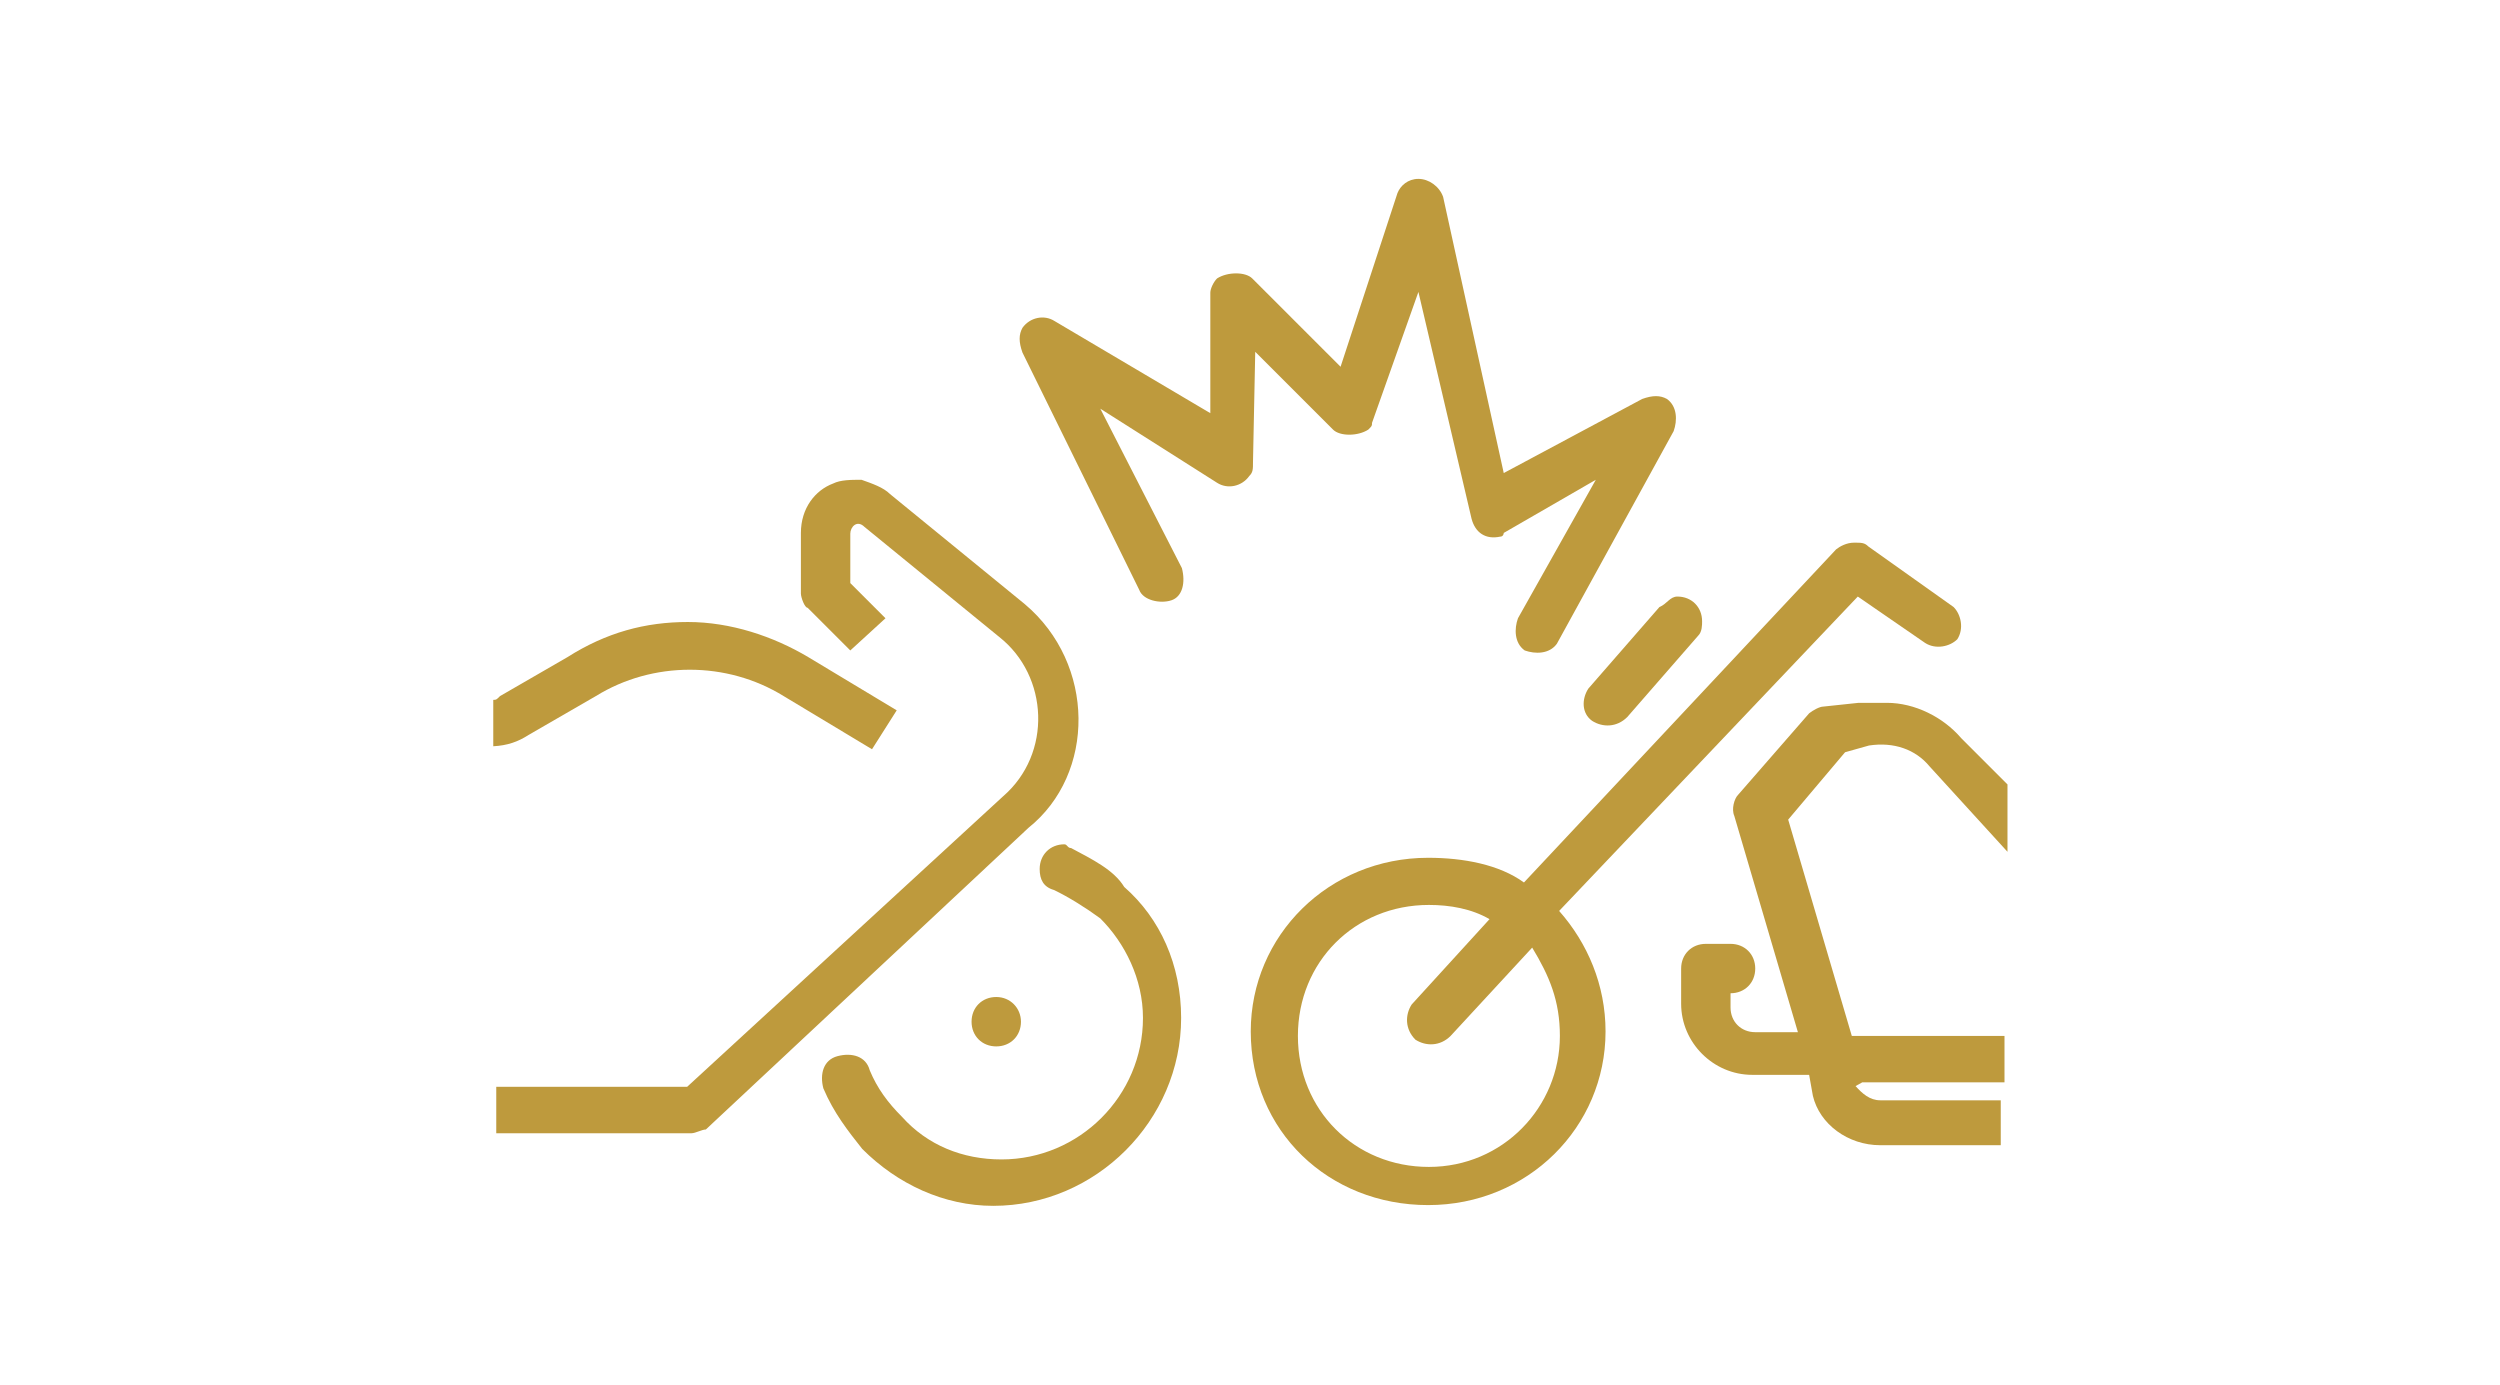
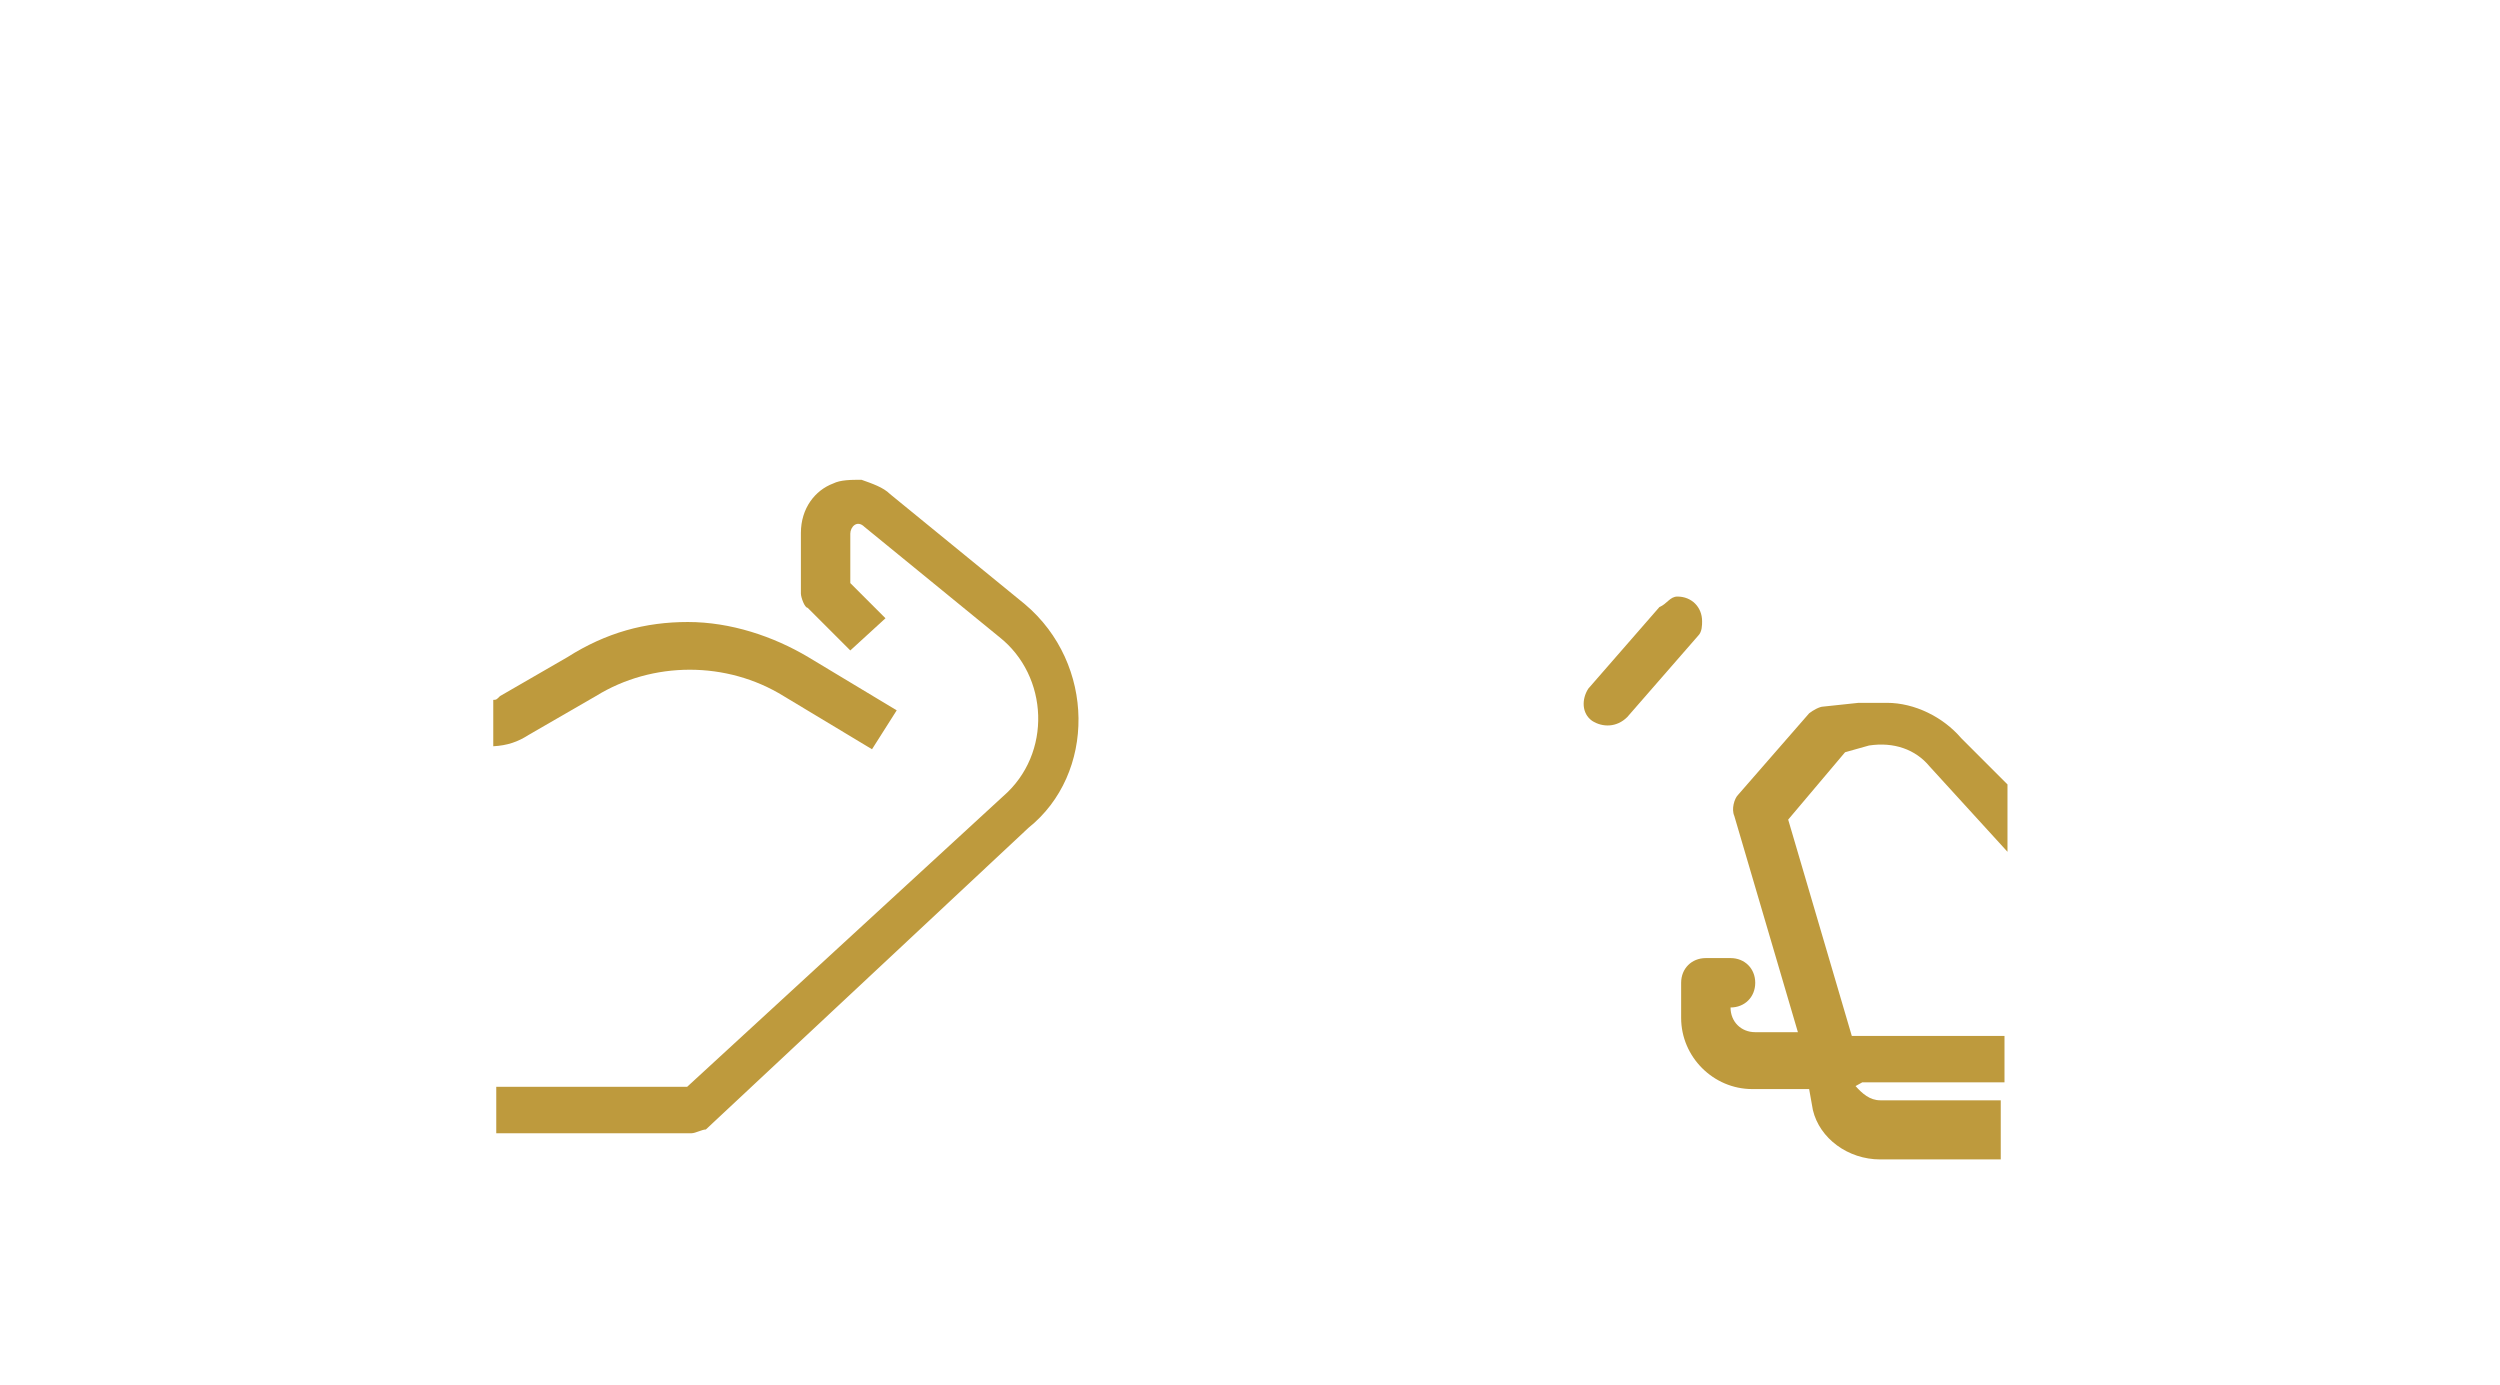
<svg xmlns="http://www.w3.org/2000/svg" id="Layer_1" x="0px" y="0px" viewBox="0 0 334 185" style="enable-background:new 0 0 334 185;" xml:space="preserve">
  <style type="text/css">	.st0{fill:#BE9A3D;}	.st1{fill-rule:evenodd;clip-rule:evenodd;fill:#BE9A3D;}</style>
  <g>
-     <path class="st1" d="M167.7,47l10.4,10.4c0.9,0.9,3.3,0.9,4.7,0c0.5-0.5,0.5-0.5,0.5-0.9l6.2-17.5l7.1,30.3  c0.5,1.9,1.9,2.8,3.8,2.4c0.5,0,0.5-0.5,0.5-0.5l12.3-7.1l-10.4,18.5c-0.5,1.4-0.5,3.3,0.9,4.3c1.4,0.5,3.3,0.5,4.3-0.9l15.6-28.4  c0.5-1.4,0.5-3.3-0.9-4.3c-0.9-0.5-1.9-0.5-3.3,0l-18.5,9.9l-8.1-36.9c-0.5-1.4-1.9-2.4-3.3-2.4l0,0c-1.4,0-2.4,0.9-2.8,1.9  l-7.6,23.2l-11.8-11.8c-0.9-0.9-3.3-0.9-4.7,0c-0.5,0.5-0.9,1.4-0.9,1.9v16.1l-20.8-12.3c-1.4-0.9-3.3-0.5-4.3,0.9  c-0.5,0.9-0.5,1.9,0,3.3l15.6,31.7c0.5,1.4,2.8,1.9,4.3,1.4s1.9-2.4,1.4-4.3l0,0l-10.9-21.3l15.6,9.9c1.4,0.9,3.3,0.5,4.3-0.9  c0.5-0.5,0.5-0.9,0.5-1.9L167.7,47L167.7,47z" />
    <path class="st1" d="M136.9,80.7l-18-14.7c-0.9-0.9-2.4-1.4-3.8-1.9l0,0c-1.4,0-2.8,0-3.8,0.5c-2.4,0.9-4.3,3.3-4.3,6.6v8.1  c0,0.5,0.5,1.9,0.9,1.9l5.7,5.7l4.7-4.3l-4.7-4.7v-6.6c0-0.9,0.9-1.9,1.9-0.9l18,14.7c6.6,5.2,7.1,15.6,0.5,21.3l-42.2,38.8H66.3  v6.2h26.1c0.5,0,1.4-0.5,1.9-0.5l43.1-40.3C146.4,103.4,146.4,88.7,136.9,80.7z" />
    <path class="st1" d="M70.6,98.2l9-5.2c7.6-4.7,17.5-4.7,25.1,0l11.8,7.1l3.3-5.2L108,87.8c-4.7-2.8-10.4-4.7-16.1-4.7l0,0  c-5.7,0-10.9,1.4-16.1,4.7l-9,5.2l0,0c-0.5,0.5-0.5,0.5-0.9,0.5v6.2C67.8,99.6,69.2,99.1,70.6,98.2L70.6,98.2z" />
-     <path class="st1" d="M133.1,133.2c-1.9,0-3.3,1.4-3.3,3.3c0,1.9,1.4,3.3,3.3,3.3s3.3-1.4,3.3-3.3l0,0  C136.4,134.7,135,133.2,133.1,133.2L133.1,133.2z" />
-     <path class="st1" d="M143.1,113.3c-0.5,0-0.5-0.5-0.9-0.5l0,0c-1.9,0-3.3,1.4-3.3,3.3c0,1.4,0.5,2.4,1.9,2.8  c1.9,0.9,4.3,2.4,6.2,3.8c3.3,3.3,5.7,8.1,5.7,13.3c0,10.4-8.5,18.9-18.9,18.9c-5.2,0-9.9-1.9-13.3-5.7c-1.9-1.9-3.3-3.8-4.3-6.2  c-0.5-1.9-2.4-2.4-4.3-1.9c-1.9,0.5-2.4,2.4-1.9,4.3l0,0c1.4,3.3,3.3,5.7,5.2,8.1c4.7,4.7,10.9,7.6,17.5,7.6  c13.7,0,25.1-11.4,25.1-25.1c0-7.1-2.8-13.3-7.6-17.5C148.8,116.2,145.9,114.8,143.1,113.3z" />
-     <path class="st1" d="M249.7,99.6c3.3-0.5,6.2,0.5,8.1,2.8l10.4,11.4v-9l-6.2-6.2c-2.4-2.8-6.2-4.7-9.9-4.7l0,0c-1.4,0-2.4,0-3.8,0  l-4.7,0.5c-0.5,0-1.4,0.5-1.9,0.9l-9.5,10.9c-0.5,0.5-0.9,1.9-0.5,2.8l8.5,28.9h-5.7c-1.9,0-3.3-1.4-3.3-3.3v-1.9l0,0  c1.9,0,3.3-1.4,3.3-3.3c0-1.9-1.4-3.3-3.3-3.3h-3.3c-1.9,0-3.3,1.4-3.3,3.3v4.7c0,5.2,4.3,9.5,9.5,9.5h7.6l0.5,2.8  c0.9,3.8,4.7,6.6,9,6.6h16.1V147h-16.1c-1.4,0-2.4-0.9-3.3-1.9l0.9-0.5h12.8l0,0l0,0h6.2v-6.2h-9.5l0,0h-10.9l-8.5-28.9l7.6-9  L249.7,99.6z" />
-     <path class="st1" d="M248.2,79.7l9,6.2l0,0c1.4,0.9,3.3,0.5,4.3-0.5c0.9-1.4,0.5-3.3-0.5-4.3l-11.4-8.1c-0.5-0.5-0.9-0.5-1.9-0.5  s-1.9,0.5-2.4,0.9l-41.7,44.5c-3.3-2.4-8.1-3.3-12.8-3.3c-13.3,0-23.7,10.4-23.7,23.2c0,13.3,10.4,23.2,23.7,23.2  c13.3,0,23.7-10.4,23.7-23.2c0-6.2-2.4-11.8-6.2-16.1L248.2,79.7z M208.4,138.4c0,9.5-7.6,17.5-17.5,17.5s-17.5-7.6-17.5-17.5  c0-9.9,7.6-17.5,17.5-17.5c2.8,0,5.7,0.5,8.1,1.9l-10.4,11.4c-0.9,1.4-0.9,3.3,0.5,4.7c1.4,0.9,3.3,0.9,4.7-0.5l10.9-11.8  C207,130.4,208.4,133.7,208.4,138.4z" />
+     <path class="st1" d="M249.7,99.6c3.3-0.5,6.2,0.5,8.1,2.8l10.4,11.4v-9l-6.2-6.2c-2.4-2.8-6.2-4.7-9.9-4.7l0,0c-1.4,0-2.4,0-3.8,0  l-4.7,0.5c-0.5,0-1.4,0.5-1.9,0.9l-9.5,10.9c-0.5,0.5-0.9,1.9-0.5,2.8l8.5,28.9h-5.7c-1.9,0-3.3-1.4-3.3-3.3l0,0  c1.9,0,3.3-1.4,3.3-3.3c0-1.9-1.4-3.3-3.3-3.3h-3.3c-1.9,0-3.3,1.4-3.3,3.3v4.7c0,5.2,4.3,9.5,9.5,9.5h7.6l0.5,2.8  c0.9,3.8,4.7,6.6,9,6.6h16.1V147h-16.1c-1.4,0-2.4-0.9-3.3-1.9l0.9-0.5h12.8l0,0l0,0h6.2v-6.2h-9.5l0,0h-10.9l-8.5-28.9l7.6-9  L249.7,99.6z" />
    <path class="st1" d="M221.7,81.1L212.2,92l0,0c-0.9,1.4-0.9,3.3,0.5,4.3c1.4,0.9,3.3,0.9,4.7-0.5l9.5-10.9c0.5-0.5,0.5-1.4,0.5-1.9  c0-1.9-1.4-3.3-3.3-3.3l0,0C223.1,79.7,222.7,80.7,221.7,81.1z" />
  </g>
</svg>